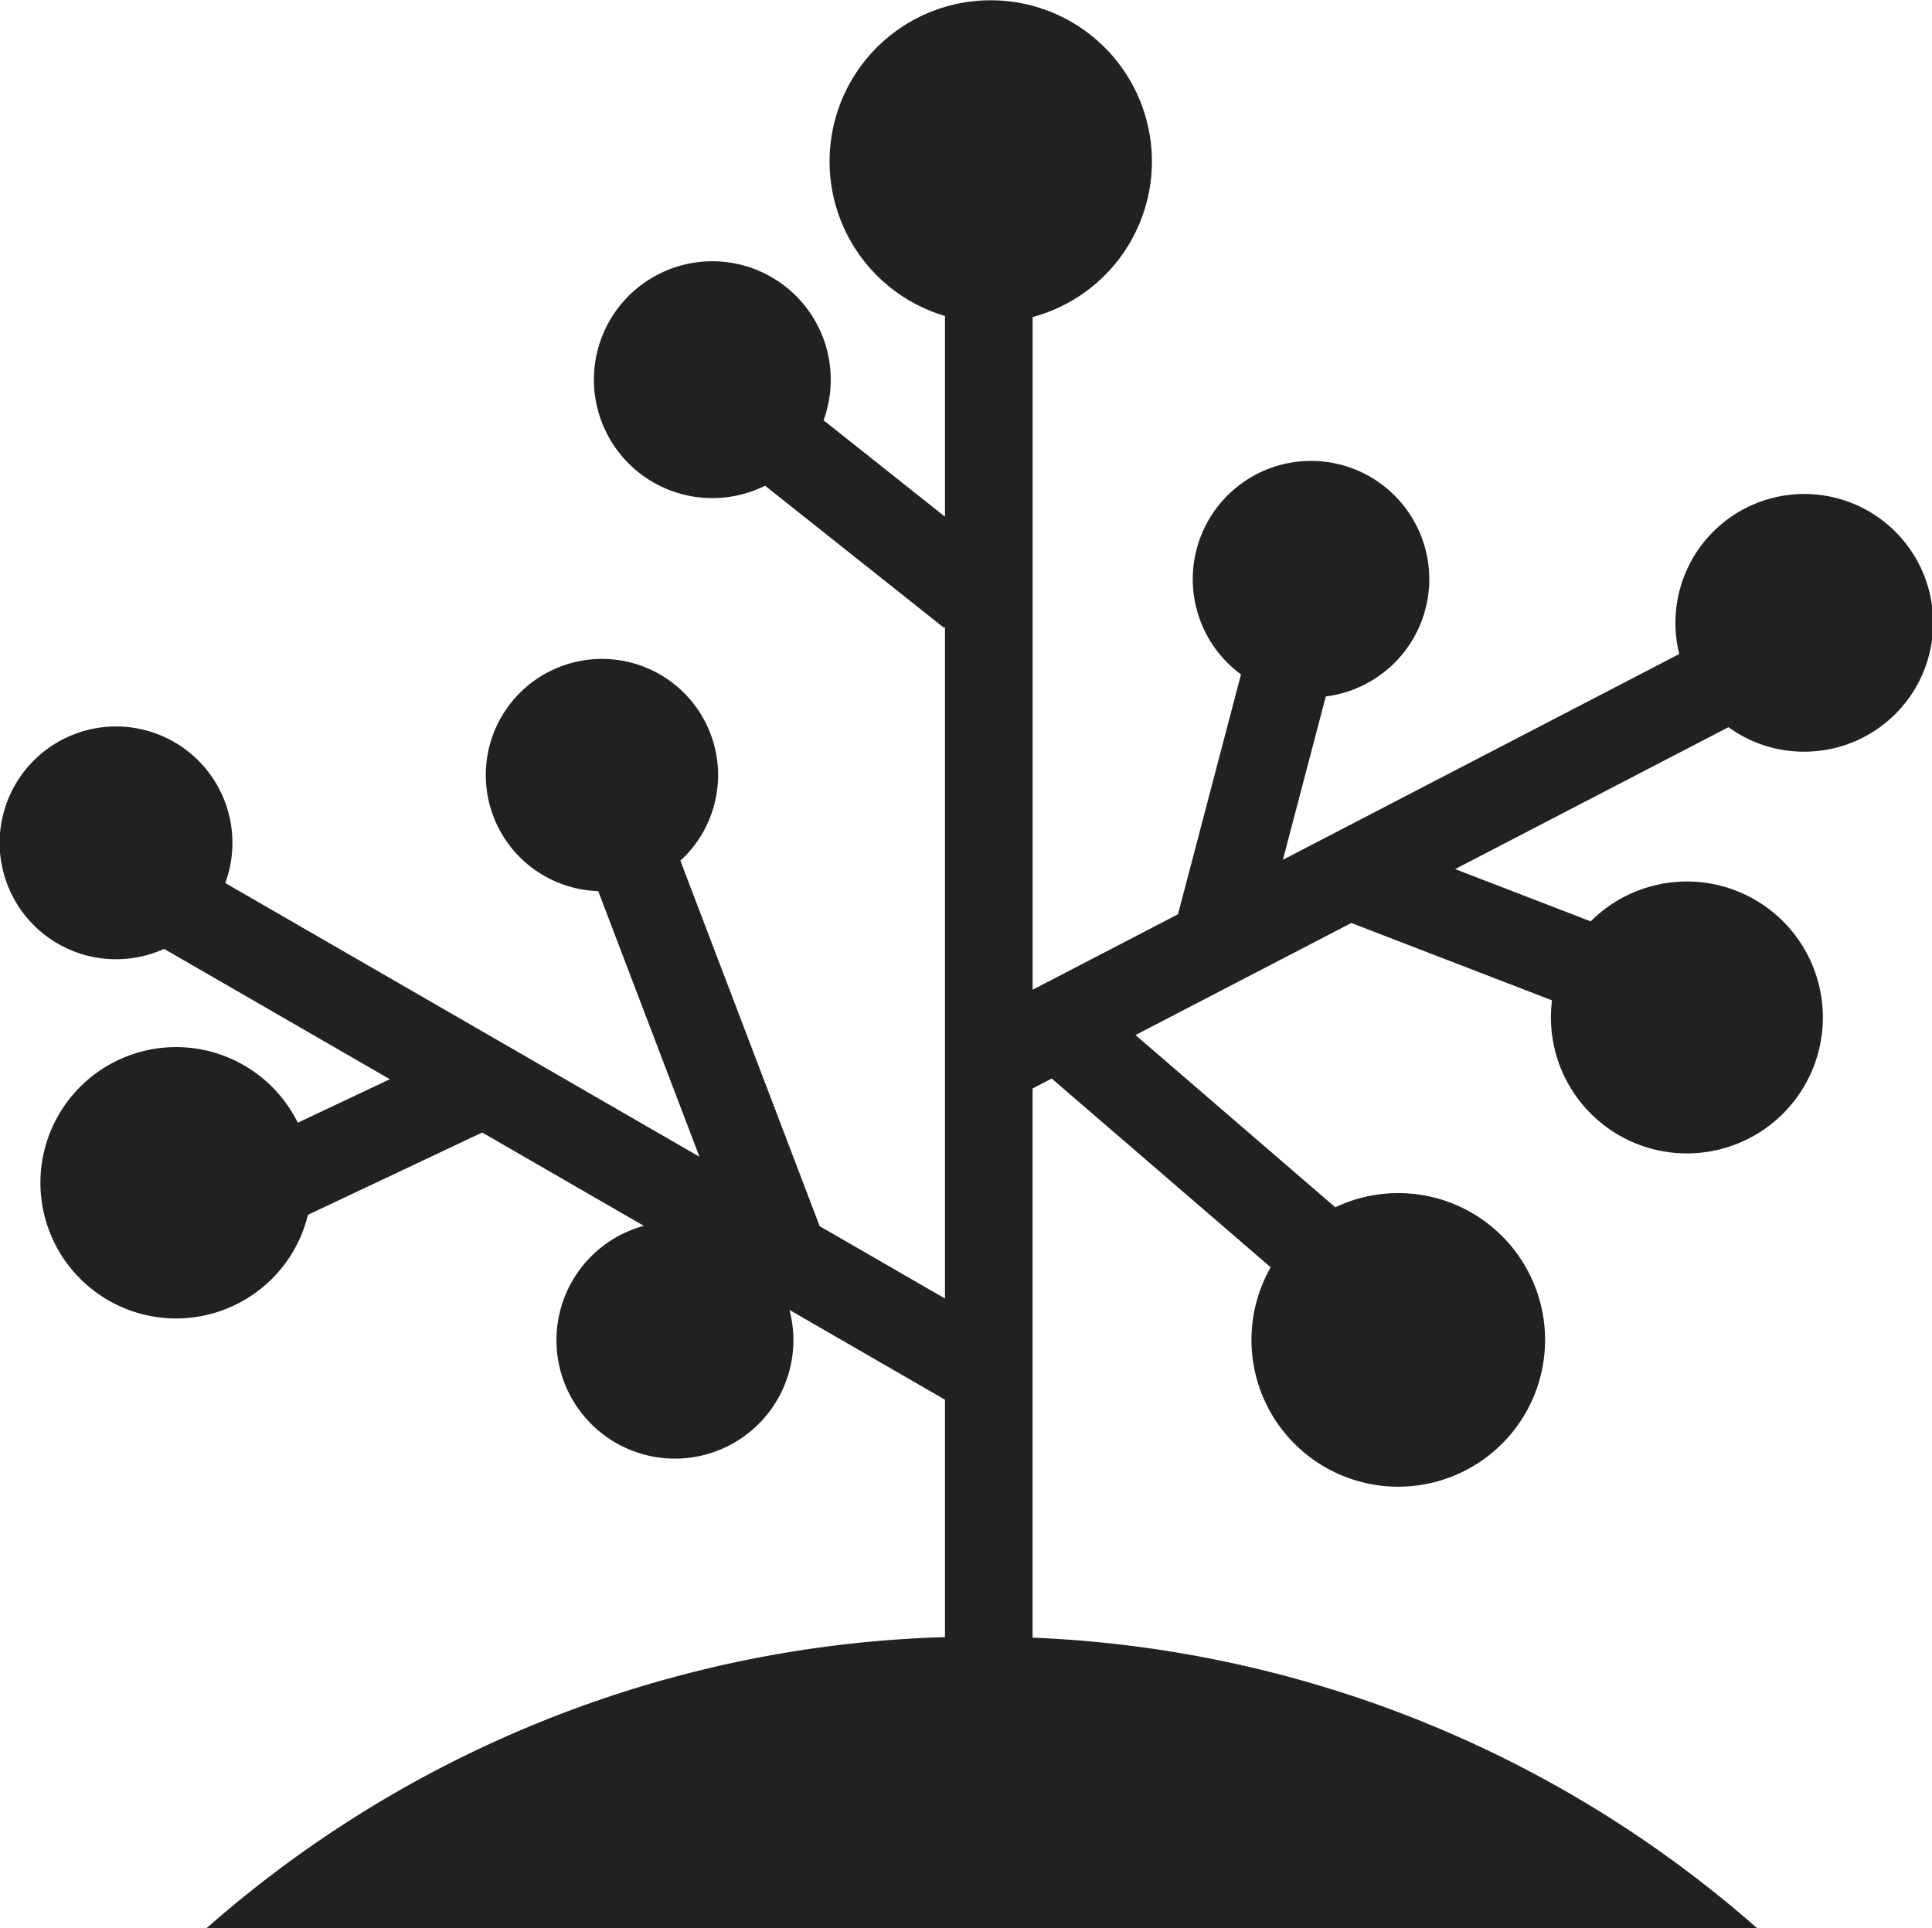
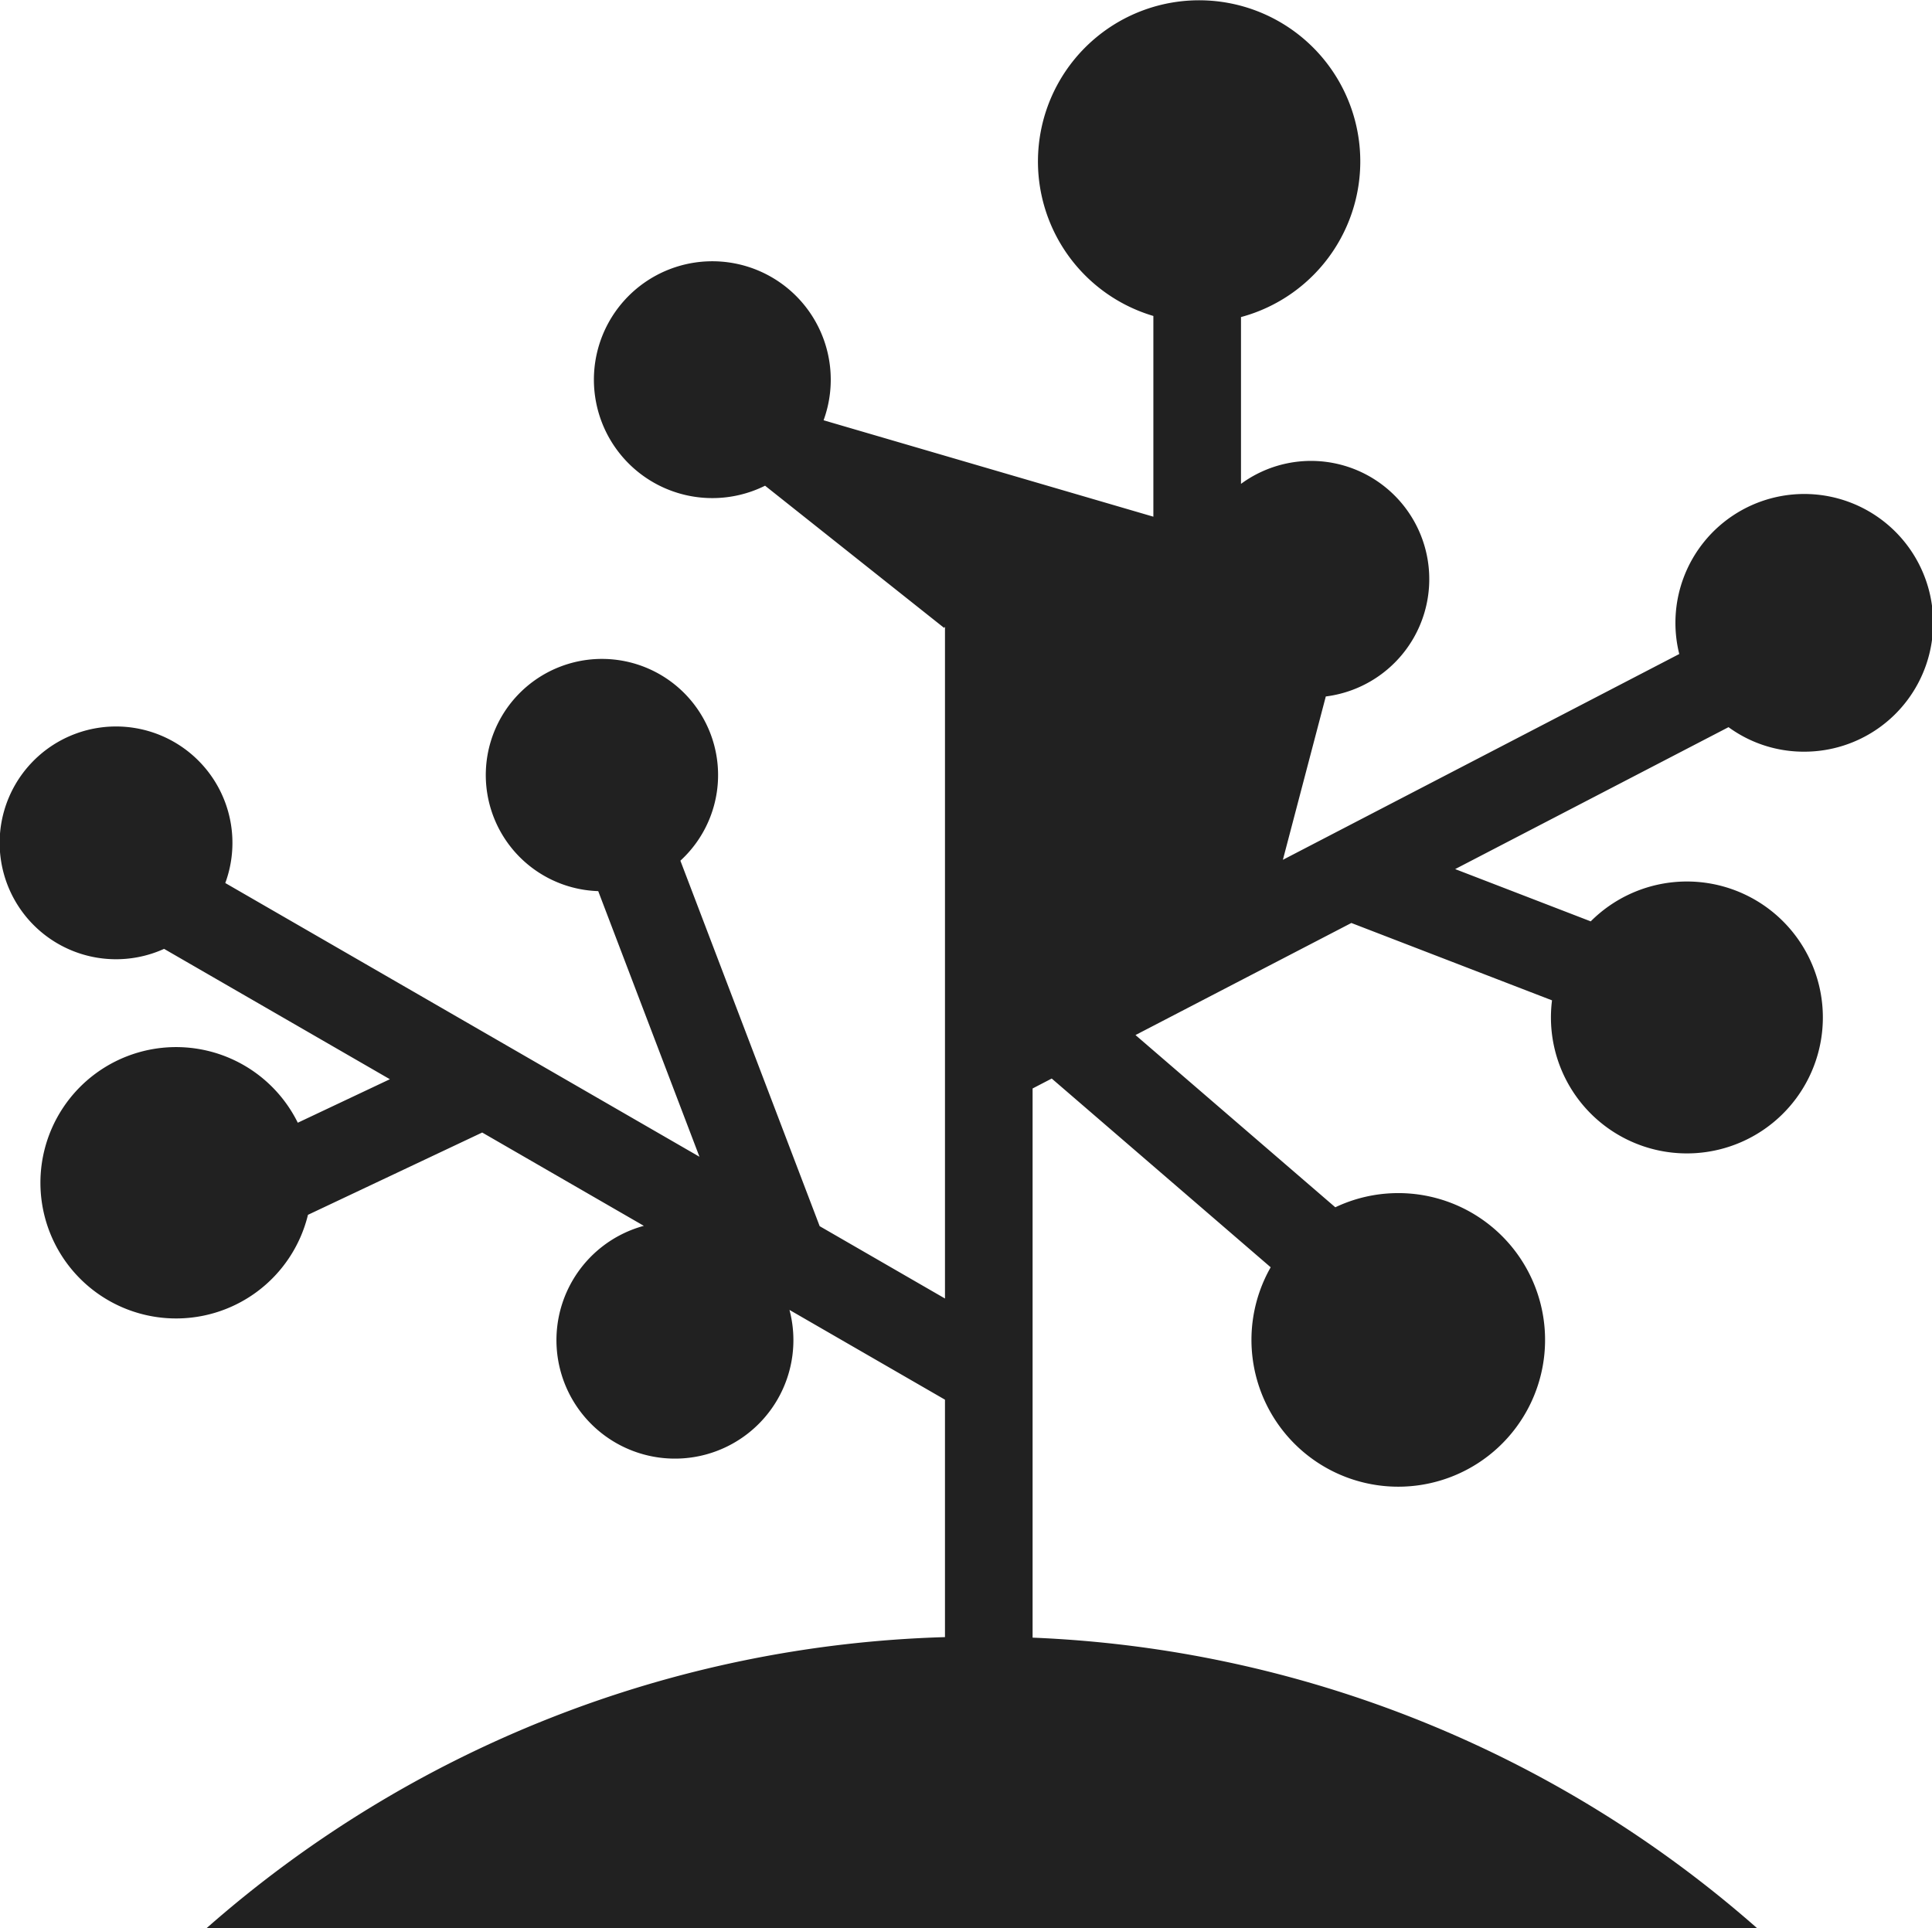
<svg xmlns="http://www.w3.org/2000/svg" viewBox="0 0 155 154.688">
  <defs>
    <style>.a{fill:#212121;isolation:isolate;}</style>
  </defs>
-   <path class="a" d="M144.708,60.31a10.338,10.338,0,1,0-9.985-7.836l-31.8,16.511L106.366,55.88a9.487,9.487,0,1,0-6.804-1.768L94.507,73.356,82.844,79.411V25.439a12.93,12.93,0,1,0-7.03-.088V41.456L66.074,33.72A9.501,9.501,0,1,0,61.38,38.97L75.744,50.378l.07-.088v53.894L65.761,98.38,54.586,69.056a9.318,9.318,0,1,0-6.592,2.442l8.122,21.312L18.074,70.848a9.338,9.338,0,1,0-4.91,5.283L31.279,86.59,23.891,90.08a10.886,10.886,0,1,0,.816,7.39l13.979-6.604,12.968,7.487a9.505,9.505,0,1,0,11.684,6.746l12.475,7.202v19.051A93.717,93.717,0,0,0,16.59,154.688H140.95a93.694,93.694,0,0,0-58.107-23.294V87.332l1.535-.797,17.566,15.143a11.778,11.778,0,1,0,5.184-4.813l-16.03-13.819,17.318-8.992,16.099,6.207a10.908,10.908,0,1,0,3.105-6.337l-10.876-4.194,21.931-11.387A10.232,10.232,0,0,0,144.708,60.31Z" />
+   <path class="a" d="M144.708,60.31a10.338,10.338,0,1,0-9.985-7.836l-31.8,16.511L106.366,55.88a9.487,9.487,0,1,0-6.804-1.768V25.439a12.93,12.93,0,1,0-7.03-.088V41.456L66.074,33.72A9.501,9.501,0,1,0,61.38,38.97L75.744,50.378l.07-.088v53.894L65.761,98.38,54.586,69.056a9.318,9.318,0,1,0-6.592,2.442l8.122,21.312L18.074,70.848a9.338,9.338,0,1,0-4.91,5.283L31.279,86.59,23.891,90.08a10.886,10.886,0,1,0,.816,7.39l13.979-6.604,12.968,7.487a9.505,9.505,0,1,0,11.684,6.746l12.475,7.202v19.051A93.717,93.717,0,0,0,16.59,154.688H140.95a93.694,93.694,0,0,0-58.107-23.294V87.332l1.535-.797,17.566,15.143a11.778,11.778,0,1,0,5.184-4.813l-16.03-13.819,17.318-8.992,16.099,6.207a10.908,10.908,0,1,0,3.105-6.337l-10.876-4.194,21.931-11.387A10.232,10.232,0,0,0,144.708,60.31Z" />
</svg>